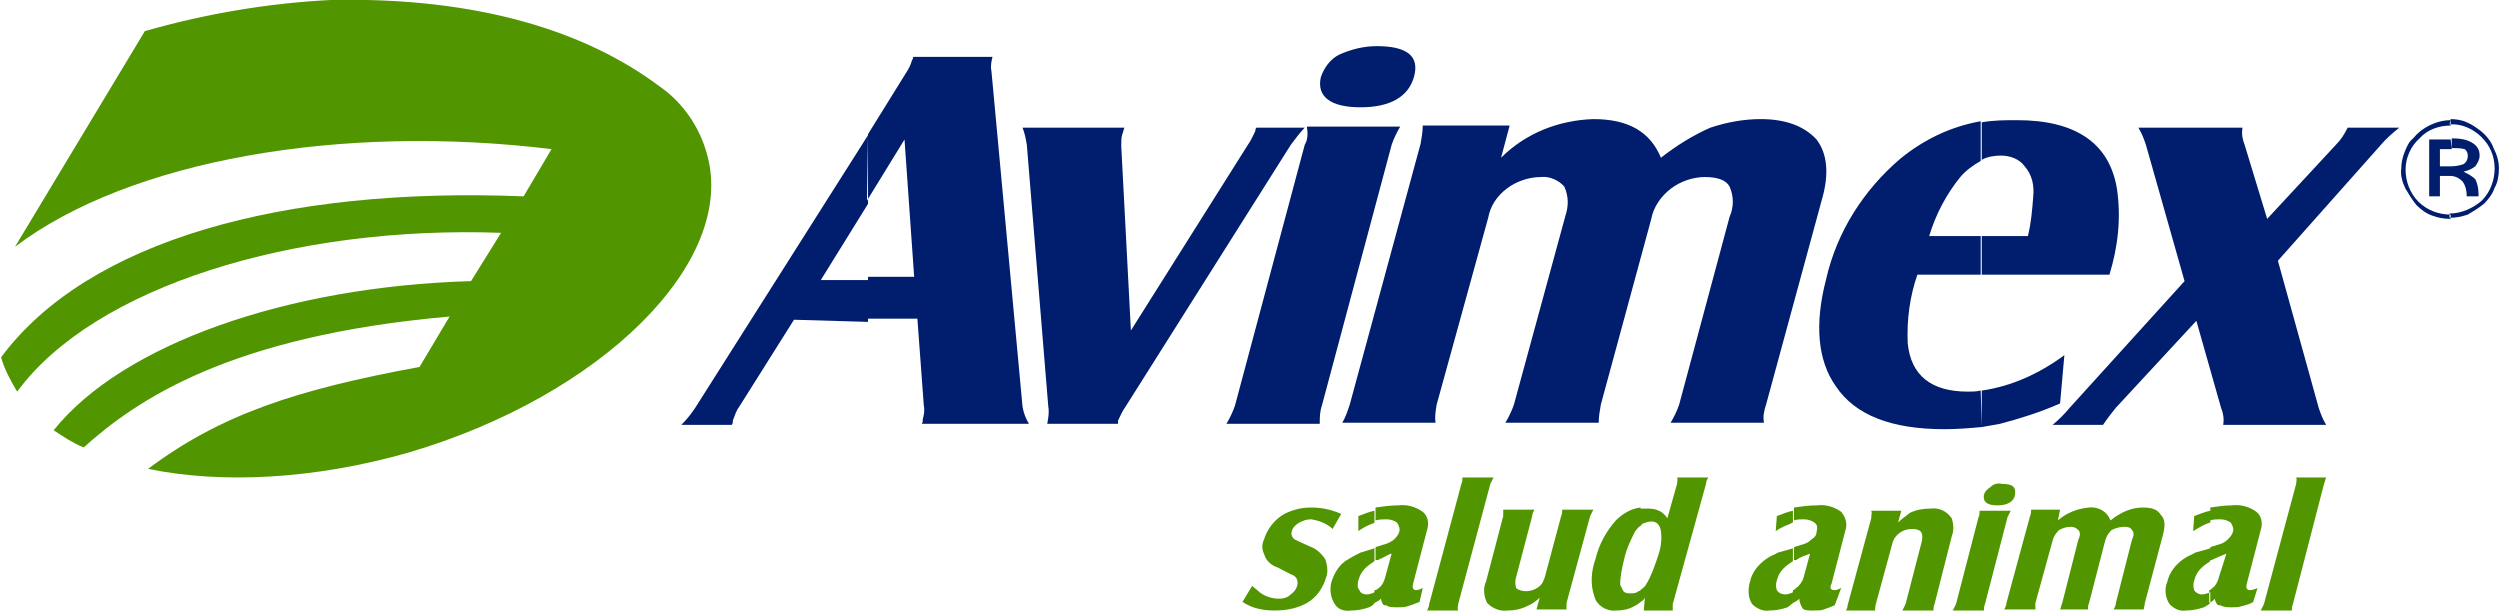
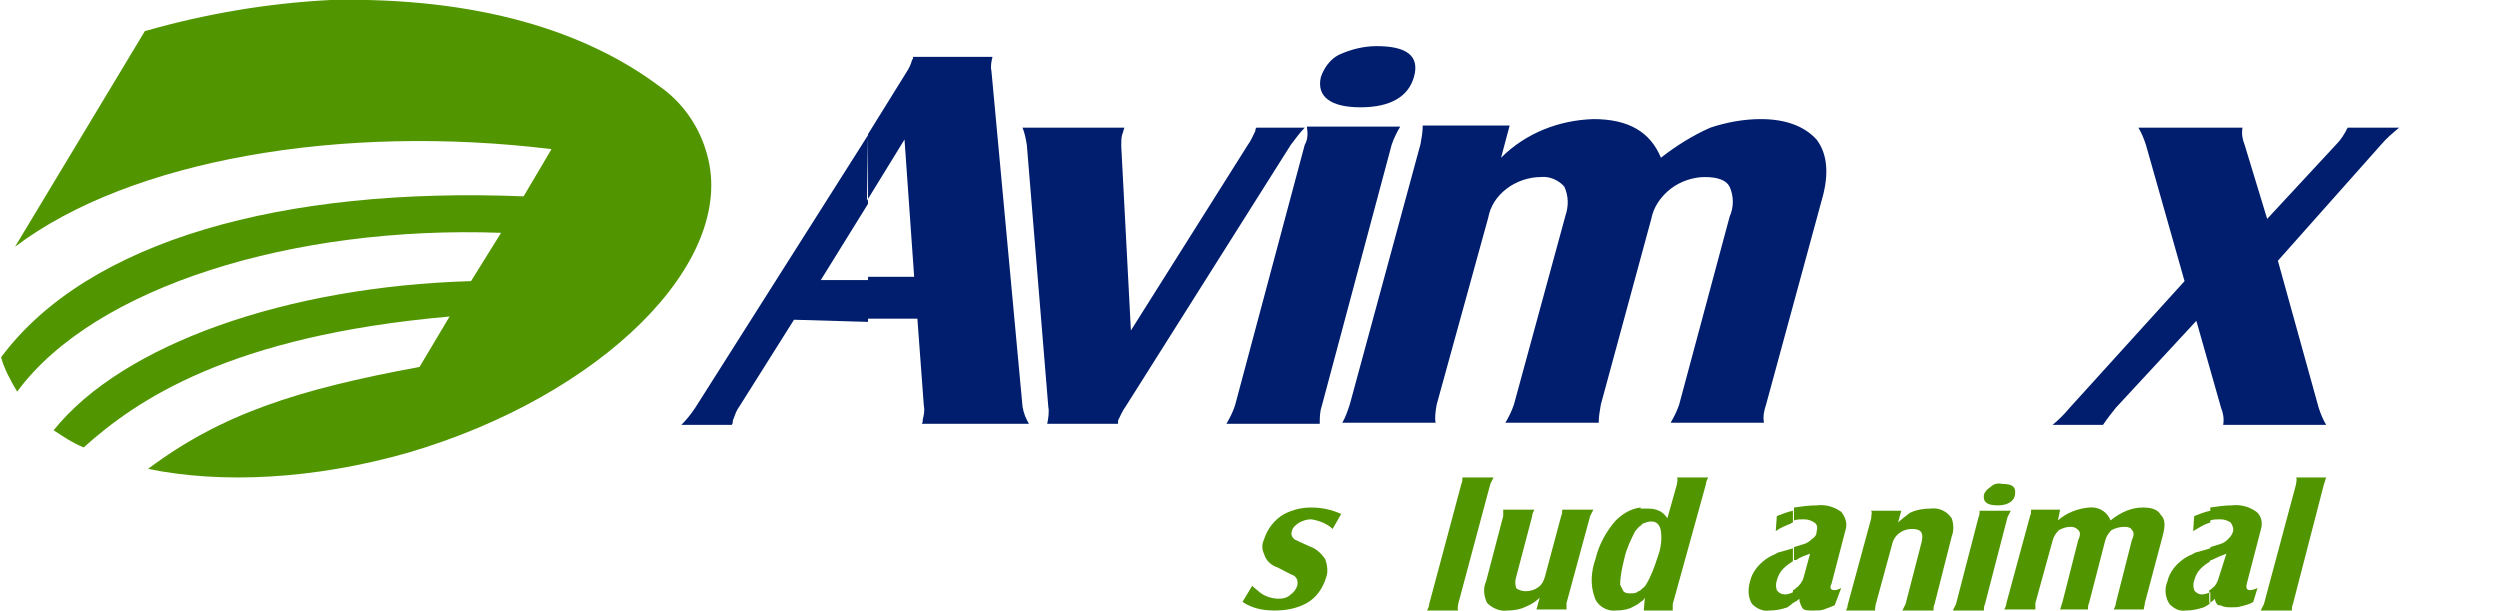
<svg xmlns="http://www.w3.org/2000/svg" id="Capa_2" data-name="Capa 2" viewBox="0 0 233 56.9">
  <defs>
    <style>
      .cls-1 {
        fill: none;
      }

      .cls-2 {
        fill: #519600;
      }

      .cls-2, .cls-3 {
        fill-rule: evenodd;
      }

      .cls-3 {
        fill: #001e6d;
      }

      .cls-4 {
        clip-path: url(#clippath);
      }
    </style>
    <clipPath id="clippath">
      <rect class="cls-1" width="233" height="56.9" />
    </clipPath>
  </defs>
  <g id="Group_19519" data-name="Group 19519">
    <g class="cls-4">
      <g id="Group_1" data-name="Group 1">
        <path id="Path_1" data-name="Path 1" class="cls-2" d="M115.8,56.1l.9-1.5c.2.2.5.4.7.6.5.4,1.2.6,1.8.6.4,0,.8-.1,1.1-.4.3-.2.5-.5.6-.8.1-.4,0-.8-.4-1-.1,0-.6-.3-1.4-.7-.6-.2-1.1-.6-1.3-1.3-.2-.4-.2-.9,0-1.3.3-1,1-1.9,1.9-2.4.8-.4,1.6-.6,2.5-.6,1,0,1.9.2,2.8.6l-.8,1.4c-.5-.5-1.3-.8-2-.9-.4,0-.7.1-1.1.3-.3.2-.6.4-.7.8-.1.3,0,.6.3.8.4.2.9.4,1.3.6.6.2,1.1.6,1.5,1.2.2.5.3,1.2.1,1.7-.3,1-.9,1.9-1.8,2.4s-1.9.7-3,.7c-1.1,0-2.1-.2-3-.8" />
-         <path id="Path_2" data-name="Path 2" class="cls-2" d="M128.7,55.8c-.2.2-.4.3-.6.4v-1.2c.2,0,.3-.1.4-.2.3-.2.5-.6.6-1l.6-2.2c-.2,0-.6.3-1.3.6h-.2v-1.2c.2-.1.4-.1.6-.2.4-.1.7-.2,1.1-.5.2-.2.4-.4.5-.7s0-.6-.2-.9c-.3-.2-.6-.3-1-.3-.3,0-.6,0-1,.1v-1.2c.7-.1,1.4-.2,2.1-.2.8-.1,1.6.1,2.3.6.5.4.6,1.1.4,1.7l-1.3,5c-.1.4,0,.6.3.6.2,0,.4-.1.6-.2l-.3,1.3c-.5.2-.8.3-1.1.4-.3.1-.6.1-.9.1-.5,0-.9,0-1.1-.2-.3.1-.4-.2-.5-.6M128.1,56.2c-.1.2-.3.3-.5.4-.6.2-1.1.3-1.7.3-.6.1-1.2-.1-1.5-.6-.4-.6-.5-1.4-.3-2.1.3-.9.8-1.7,1.6-2.1.3-.2.7-.4,1.1-.6.3-.1.7-.2,1.3-.4v1.2c-.3.2-.6.4-.9.7-.3.3-.5.7-.6,1.1-.1.4-.1.7.1.9.1.3.4.4.7.4.2,0,.5-.1.7-.2v1ZM128.1,48.7q-.1.1-.2.1c-.5.2-.9.4-1.3.7v-1.4c.5-.2,1-.4,1.5-.5v1.1Z" />
        <path id="Path_3" data-name="Path 3" class="cls-2" d="M139.2,44.5c-.1.2-.2.4-.3.6l-3,11.2c0,.2-.1.4,0,.6h-2.9c.1-.2.2-.4.2-.6l3-11.2c.1-.2.1-.4.1-.6h2.9Z" />
        <path id="Path_4" data-name="Path 4" class="cls-2" d="M143.2,56.8l.3-1.1c-.3.3-.7.6-1.2.8-.6.3-1.2.4-1.8.4-.7.1-1.4-.2-1.9-.7-.3-.6-.4-1.4-.1-2l1.6-6.1v-.6h2.9c-.1.2-.2.4-.2.6l-1.5,5.7c-.1.3-.1.6,0,1,.2.2.6.3.9.3.4,0,.8-.1,1.2-.4.3-.2.5-.6.6-1l1.5-5.6c.1-.2.1-.4.1-.6h2.9c-.1.2-.2.4-.3.6l-2.2,8.1v.6h-2.8Z" />
        <path id="Path_5" data-name="Path 5" class="cls-2" d="M153.3,55.7c-.1.2-.2.3-.4.4v-1.1c.2-.2.4-.3.5-.5.5-.8.8-1.7,1.1-2.6.3-.8.4-1.6.3-2.4-.1-.6-.4-.9-.9-.9-.3,0-.5.1-.8.2l-.2.2v-1.6h.5c.4,0,.8,0,1.2.2.3.1.6.4.8.7l.9-3.2c0-.2.1-.4,0-.6h2.9c-.1.2-.2.4-.2.6l-3.1,11.2v.6h-2.7l.1-1.2ZM152.9,56.1c-.2.2-.4.3-.6.4-.5.3-1.1.4-1.7.4-.9.1-1.8-.5-2-1.3-.4-1.1-.3-2.4.1-3.5.3-1.3,1-2.6,1.9-3.6.6-.6,1.4-1.1,2.3-1.2v1.7c-.2.1-.3.3-.5.5-.4.8-.8,1.6-1,2.5-.2.8-.4,1.7-.4,2.5.1.2.2.4.3.6.2.2.4.2.7.2.2,0,.5,0,.7-.2q.1,0,.2-.1v1.1Z" />
        <path id="Path_6" data-name="Path 6" class="cls-2" d="M167.7,55.8c-.2.2-.4.3-.6.4v-1.2c.1,0,.2-.1.3-.2.3-.2.6-.6.7-1l.6-2.2c-.5.2-.9.3-1.3.6h-.2v-1.2c.2-.1.4-.1.6-.2.4-.1.7-.2,1-.5.3-.2.5-.4.5-.7.1-.4.1-.7-.2-.9s-.6-.3-1-.3c-.3,0-.6,0-.9.1v-1.2c.7-.1,1.4-.2,2.1-.2.8-.1,1.6.1,2.3.6.4.5.6,1.1.4,1.7l-1.3,5c-.2.4-.1.6.3.6.2,0,.4-.1.6-.2l-.6,1.6c-.4.2-.8.3-1,.4-.3.1-.6.1-1,.1-.5,0-.8,0-1-.2-.1-.2-.3-.5-.3-.9M167.1,56.2c-.2.2-.4.3-.5.4-.6.2-1.1.3-1.7.3-.6.1-1.2-.2-1.6-.6-.4-.6-.4-1.4-.2-2.1.2-.9.8-1.6,1.5-2.1.4-.3.8-.4,1.1-.6.3-.1.8-.2,1.4-.4v1.2c-.3.2-.6.4-.9.7-.3.3-.5.7-.6,1.1-.1.3-.1.6,0,.9.2.3.5.4.8.4.2,0,.5-.1.7-.2v1ZM167.1,48.7q-.1,0-.2.1c-.5.2-1,.4-1.4.7l.1-1.4c.5-.2,1-.4,1.5-.5v1.1Z" />
        <path id="Path_7" data-name="Path 7" class="cls-2" d="M174.4,47.6h2.8l-.3,1.1c.3-.3.7-.6,1.1-.9.6-.3,1.3-.4,1.9-.4.8-.1,1.5.2,2,.9.2.6.2,1.2,0,1.7l-1.6,6.3c-.1.2-.1.4-.1.6h-2.9l.3-.6,1.5-5.8c.2-.9-.1-1.2-.9-1.2-.4,0-.8.1-1.2.4-.4.3-.6.7-.7,1.2l-1.5,5.5c0,.2-.1.4,0,.6h-2.8c.1-.2.2-.4.2-.6l2.2-8.1c0-.4.1-.5,0-.7" />
        <path id="Path_8" data-name="Path 8" class="cls-2" d="M186.6,45.1c1,0,1.3.3,1.2,1s-.8,1-1.6,1c-1,0-1.4-.3-1.3-1,.1-.3.3-.5.6-.7.3-.3.7-.4,1.1-.3M184.5,47.6h2.9l-.3.6-2.1,8.1c-.1.2-.1.4-.1.6h-2.9c.1-.2.2-.4.3-.6l2.1-8.1c.1-.2.1-.4.1-.6" />
        <path id="Path_9" data-name="Path 9" class="cls-2" d="M191.8,48.5c.8-.7,1.8-1.1,2.9-1.2.9-.1,1.7.4,2,1.2.5-.4,1-.7,1.5-.9s1-.3,1.5-.3c.9,0,1.4.2,1.7.7.4.4.4,1,.2,1.8l-1.7,6.4c0,.2-.1.4-.1.6h-2.8c.1-.2.2-.4.2-.6l1.5-5.9c.2-.4.2-.7,0-.9-.1-.2-.3-.3-.7-.3s-.8.1-1.2.3c-.3.3-.5.6-.6,1l-1.5,5.8c-.1.2-.1.4-.1.6h-2.6c.1-.2.1-.4.2-.6l1.5-5.9c.2-.4.2-.7,0-.9s-.4-.3-.7-.3c-.4,0-.7.1-1.1.3-.3.3-.5.6-.6,1l-1.6,5.8v.6h-2.9c.1-.2.2-.4.2-.6l2.2-8.1c.1-.2.1-.4.1-.6h2.7l-.2,1Z" />
        <path id="Path_10" data-name="Path 10" class="cls-2" d="M206.4,55.8c-.1.2-.3.3-.5.4v-1.2c.1,0,.2-.1.3-.2.3-.2.5-.6.6-1l.7-2.2c-.5.2-1,.4-1.4.6h-.1v-1.2c.2-.1.4-.1.6-.2.4-.1.7-.2,1-.5.2-.2.4-.4.5-.7s0-.6-.2-.9c-.3-.2-.6-.3-1-.3-.3,0-.6,0-.9.1v-1.2c.7-.1,1.3-.2,2-.2.8-.1,1.6.1,2.3.6.5.4.6,1.1.4,1.7l-1.3,5c-.1.4,0,.6.3.6.2,0,.5-.1.7-.2l-.4,1.3c-.3.2-.7.3-1.1.4-.3.1-.6.1-.9.1-.4,0-.7,0-1.1-.2-.2.1-.4-.2-.5-.6M206,56.2c-.2.2-.4.3-.6.4-.6.2-1.1.3-1.7.3-.6.1-1.1-.2-1.5-.6-.4-.6-.5-1.4-.2-2.1.2-.9.8-1.6,1.5-2.1.4-.3.8-.4,1.1-.6.3-.1.8-.2,1.4-.4v1.2c-.3.2-.6.4-.9.7-.3.3-.5.7-.6,1.1-.1.3-.1.6,0,.9.1.2.4.4.7.4s.5-.1.8-.2v1ZM206,48.7c-.1,0-.2.1-.3.1-.3.1-.8.4-1.3.7l.1-1.4c.5-.2,1-.4,1.5-.5v1.1Z" />
        <path id="Path_11" data-name="Path 11" class="cls-2" d="M216.8,44.5c-.1.2-.1.4-.2.6l-2.9,11.2c-.1.2-.1.4-.1.6h-2.9c.1-.2.2-.4.3-.6l3-11.2c0-.2.1-.4,0-.6h2.8Z" />
        <path id="Path_12" data-name="Path 12" class="cls-3" d="M80.9,12.5l3.6-5.8c.2-.3.4-.7.5-1.1.1-.1.1-.2.1-.3h7.4c-.1.4-.2.9-.1,1.3l2.9,31.3c.1.6.3,1.1.6,1.6h-10c.1-.1.1-.2.1-.4.1-.4.2-.8.1-1.3l-.6-8.1h-4.6v-3.9h4.3l-.9-12.8-3.5,5.7.1-6.2ZM74,29.8l-5.1,8.1c-.3.4-.4.8-.6,1.3,0,.1,0,.3-.1.4h-4.7c.5-.5.9-1,1.3-1.6l16.1-25.4v6.4l-4.4,7.1h4.4v3.9l-6.9-.2Z" />
        <path id="Path_13" data-name="Path 13" class="cls-3" d="M105.4,30.8l10.9-17.3c.3-.4.5-.9.7-1.3,0-.1,0-.2.1-.3h4.5c-.5.5-.9,1.1-1.3,1.6l-15.4,24.4c-.3.4-.5.9-.7,1.3v.3h-6.6c.1-.5.2-1.1.1-1.6l-2-24.4c-.1-.6-.2-1.1-.4-1.6h9.5c-.1.2-.1.4-.2.6-.1.3-.1.7-.1,1.1l.9,17.2Z" />
        <path id="Path_14" data-name="Path 14" class="cls-3" d="M128.3,4.3c2.8,0,4,.9,3.5,2.8s-2.2,2.9-5,2.9-4.1-1-3.7-2.8c.3-.9.9-1.7,1.7-2.1,1.1-.5,2.3-.8,3.5-.8M121.8,11.8h8.7c-.3.5-.6,1.1-.8,1.7l-6.5,24.3c-.2.6-.2,1.1-.2,1.7h-8.7c.3-.5.6-1.1.8-1.7l6.5-24.3c.3-.5.3-1.1.2-1.7" />
        <path id="Path_15" data-name="Path 15" class="cls-3" d="M139.9,14.7c2.3-2.3,5.4-3.5,8.6-3.6,3.3,0,5.3,1.2,6.3,3.6,1.4-1.1,3-2.1,4.6-2.8,1.5-.5,3.1-.8,4.7-.8,2.4,0,4.1.7,5.2,1.9,1,1.3,1.2,3.2.5,5.6l-5.2,19.1c-.2.6-.3,1.1-.2,1.7h-8.7c.3-.5.6-1.1.8-1.7l4.7-17.5c.4-.9.4-1.9,0-2.8-.3-.6-1.1-.9-2.3-.9-1.1,0-2.3.4-3.2,1.1s-1.6,1.7-1.8,2.8l-4.7,17.3c-.1.6-.2,1.1-.2,1.7h-8.7c.3-.5.6-1.1.8-1.7l4.8-17.6c.3-.9.3-1.8-.1-2.7-.5-.6-1.4-1-2.2-.9-1.1,0-2.3.4-3.2,1.1s-1.5,1.6-1.7,2.7l-4.8,17.4c-.1.6-.2,1.2-.1,1.7h-8.7c.3-.5.5-1.1.7-1.7l6.6-24.3c.1-.6.2-1.1.2-1.7h8.1l-.8,3Z" />
-         <path id="Path_16" data-name="Path 16" class="cls-3" d="M192,37.6c-1.8.8-3.7,1.4-5.6,1.9l-1.7.3v-3.4c2.8-.4,5.4-1.6,7.7-3.3l-.4,4.5ZM184.7,11.4c1.1-.2,2.2-.2,3.3-.2,5.4,0,8.6,2.1,9.3,6.4.4,2.7.1,5.4-.7,8h-11.9v-3.6h4.3c.3-1.2.4-2.4.5-3.7.1-1-.1-2-.8-2.8-.5-.7-1.4-1-2.2-1-.6,0-1.3.1-1.8.4v-3.5ZM184.7,39.8c-1.1.1-2.2.2-3.5.2-4.9,0-8.3-1.3-10.1-4-1.7-2.4-2-5.8-.9-10,1-4.4,3.5-8.3,6.9-11.2,2.2-1.8,4.7-3,7.5-3.5v3.7c-.7.4-1.4.9-1.9,1.5-1.3,1.6-2.3,3.5-2.9,5.5h4.8v3.6h-5.9c-.7,2-1,4.2-.9,6.4.3,3,2.2,4.5,5.6,4.5.4,0,.8,0,1.2-.1l.1,3.4Z" />
        <path id="Path_17" data-name="Path 17" class="cls-3" d="M203.6,26.2l-3.6-12.7c-.2-.6-.4-1.1-.7-1.6h9.7c-.1.6,0,1.1.2,1.6l2.1,6.9,6.4-6.9c.5-.5.8-1,1.1-1.6h4.8c-.6.5-1.2,1-1.7,1.6l-9.6,10.8,3.8,13.7c.2.6.4,1.1.7,1.6h-9.6c.1-.6,0-1.1-.2-1.6l-2.3-8.1-7.5,8.1c-.4.5-.8,1-1.2,1.6h-4.7c.6-.5,1.1-1,1.6-1.6l10.7-11.8Z" />
-         <path id="Path_18" data-name="Path 18" class="cls-3" d="M228.4,11.1h0c.5,0,1.1.1,1.5.3.5.2.9.5,1.3.8.5.4,1,1,1.2,1.6.3.6.5,1.2.5,1.9,0,.6-.1,1.3-.4,1.8-.2.6-.6,1.1-1,1.5-.5.4-1,.7-1.5,1-.6.2-1.1.3-1.7.3v-.4c1.1,0,2.2-.5,3-1.2.8-.8,1.2-1.9,1.2-3s-.4-2.1-1.2-2.9c-.8-.8-1.9-1.3-3-1.2l.1-.5ZM228.4,16.4c.4,0,.8.2,1.1.5.3.4.4.9.4,1.4h1.1v-.2c0-.5-.1-1-.3-1.4-.3-.3-.7-.5-1.1-.7.4-.1.7-.2,1.1-.5.2-.3.4-.6.4-1,0-.5-.2-.9-.7-1.2s-1.1-.4-1.7-.4h-.2v.9c.4,0,.8,0,1.2.1.2.1.3.4.3.6,0,.3-.1.6-.4.8-.3.1-.7.2-1.1.2v.9h-.1ZM223.8,15.7c0-.5.1-1,.3-1.5s.4-1,.8-1.3c.4-.5.9-.9,1.5-1.2s1.3-.5,2-.5v.5c-1.1,0-2.2.4-2.9,1.2-.8.7-1.3,1.8-1.3,2.9s.4,2.2,1.2,3,1.9,1.2,3,1.2v.4c-.6,0-1.2-.1-1.7-.3-.6-.2-1.1-.6-1.5-1-.4-.5-.7-1-1-1.5-.3-.6-.5-1.3-.4-1.9M228.4,13h-2v5.3h1v-1.9h1.1v-.9h-1.1v-1.6h1.1l-.1-.9Z" />
        <path id="Path_19" data-name="Path 19" class="cls-2" d="M30.8,0c13.9-.3,23.9,3,30.6,8,2.2,1.5,3.8,3.8,4.5,6.4,2.8,10-9.8,22.5-27.9,27.8-8.8,2.5-17.4,2.9-24.2,1.5,6.8-5.1,13.9-7.4,25.3-9.5l2.8-4.7c-20.5,1.8-29.2,7.8-34.1,12.2-1-.4-1.9-1-2.8-1.6,6.4-8,21.7-13.4,38.9-13.9l2.8-4.5c-19.3-.7-37.9,5-45.1,14.8-.6-1-1.2-2.1-1.5-3.2,8.1-10.9,26.3-15.9,48.7-15l2.6-4.4C31.8,11.5,12.1,14.9,1.4,23L13.5,2.9C19.1,1.3,24.9.3,30.8,0" />
      </g>
    </g>
  </g>
</svg>